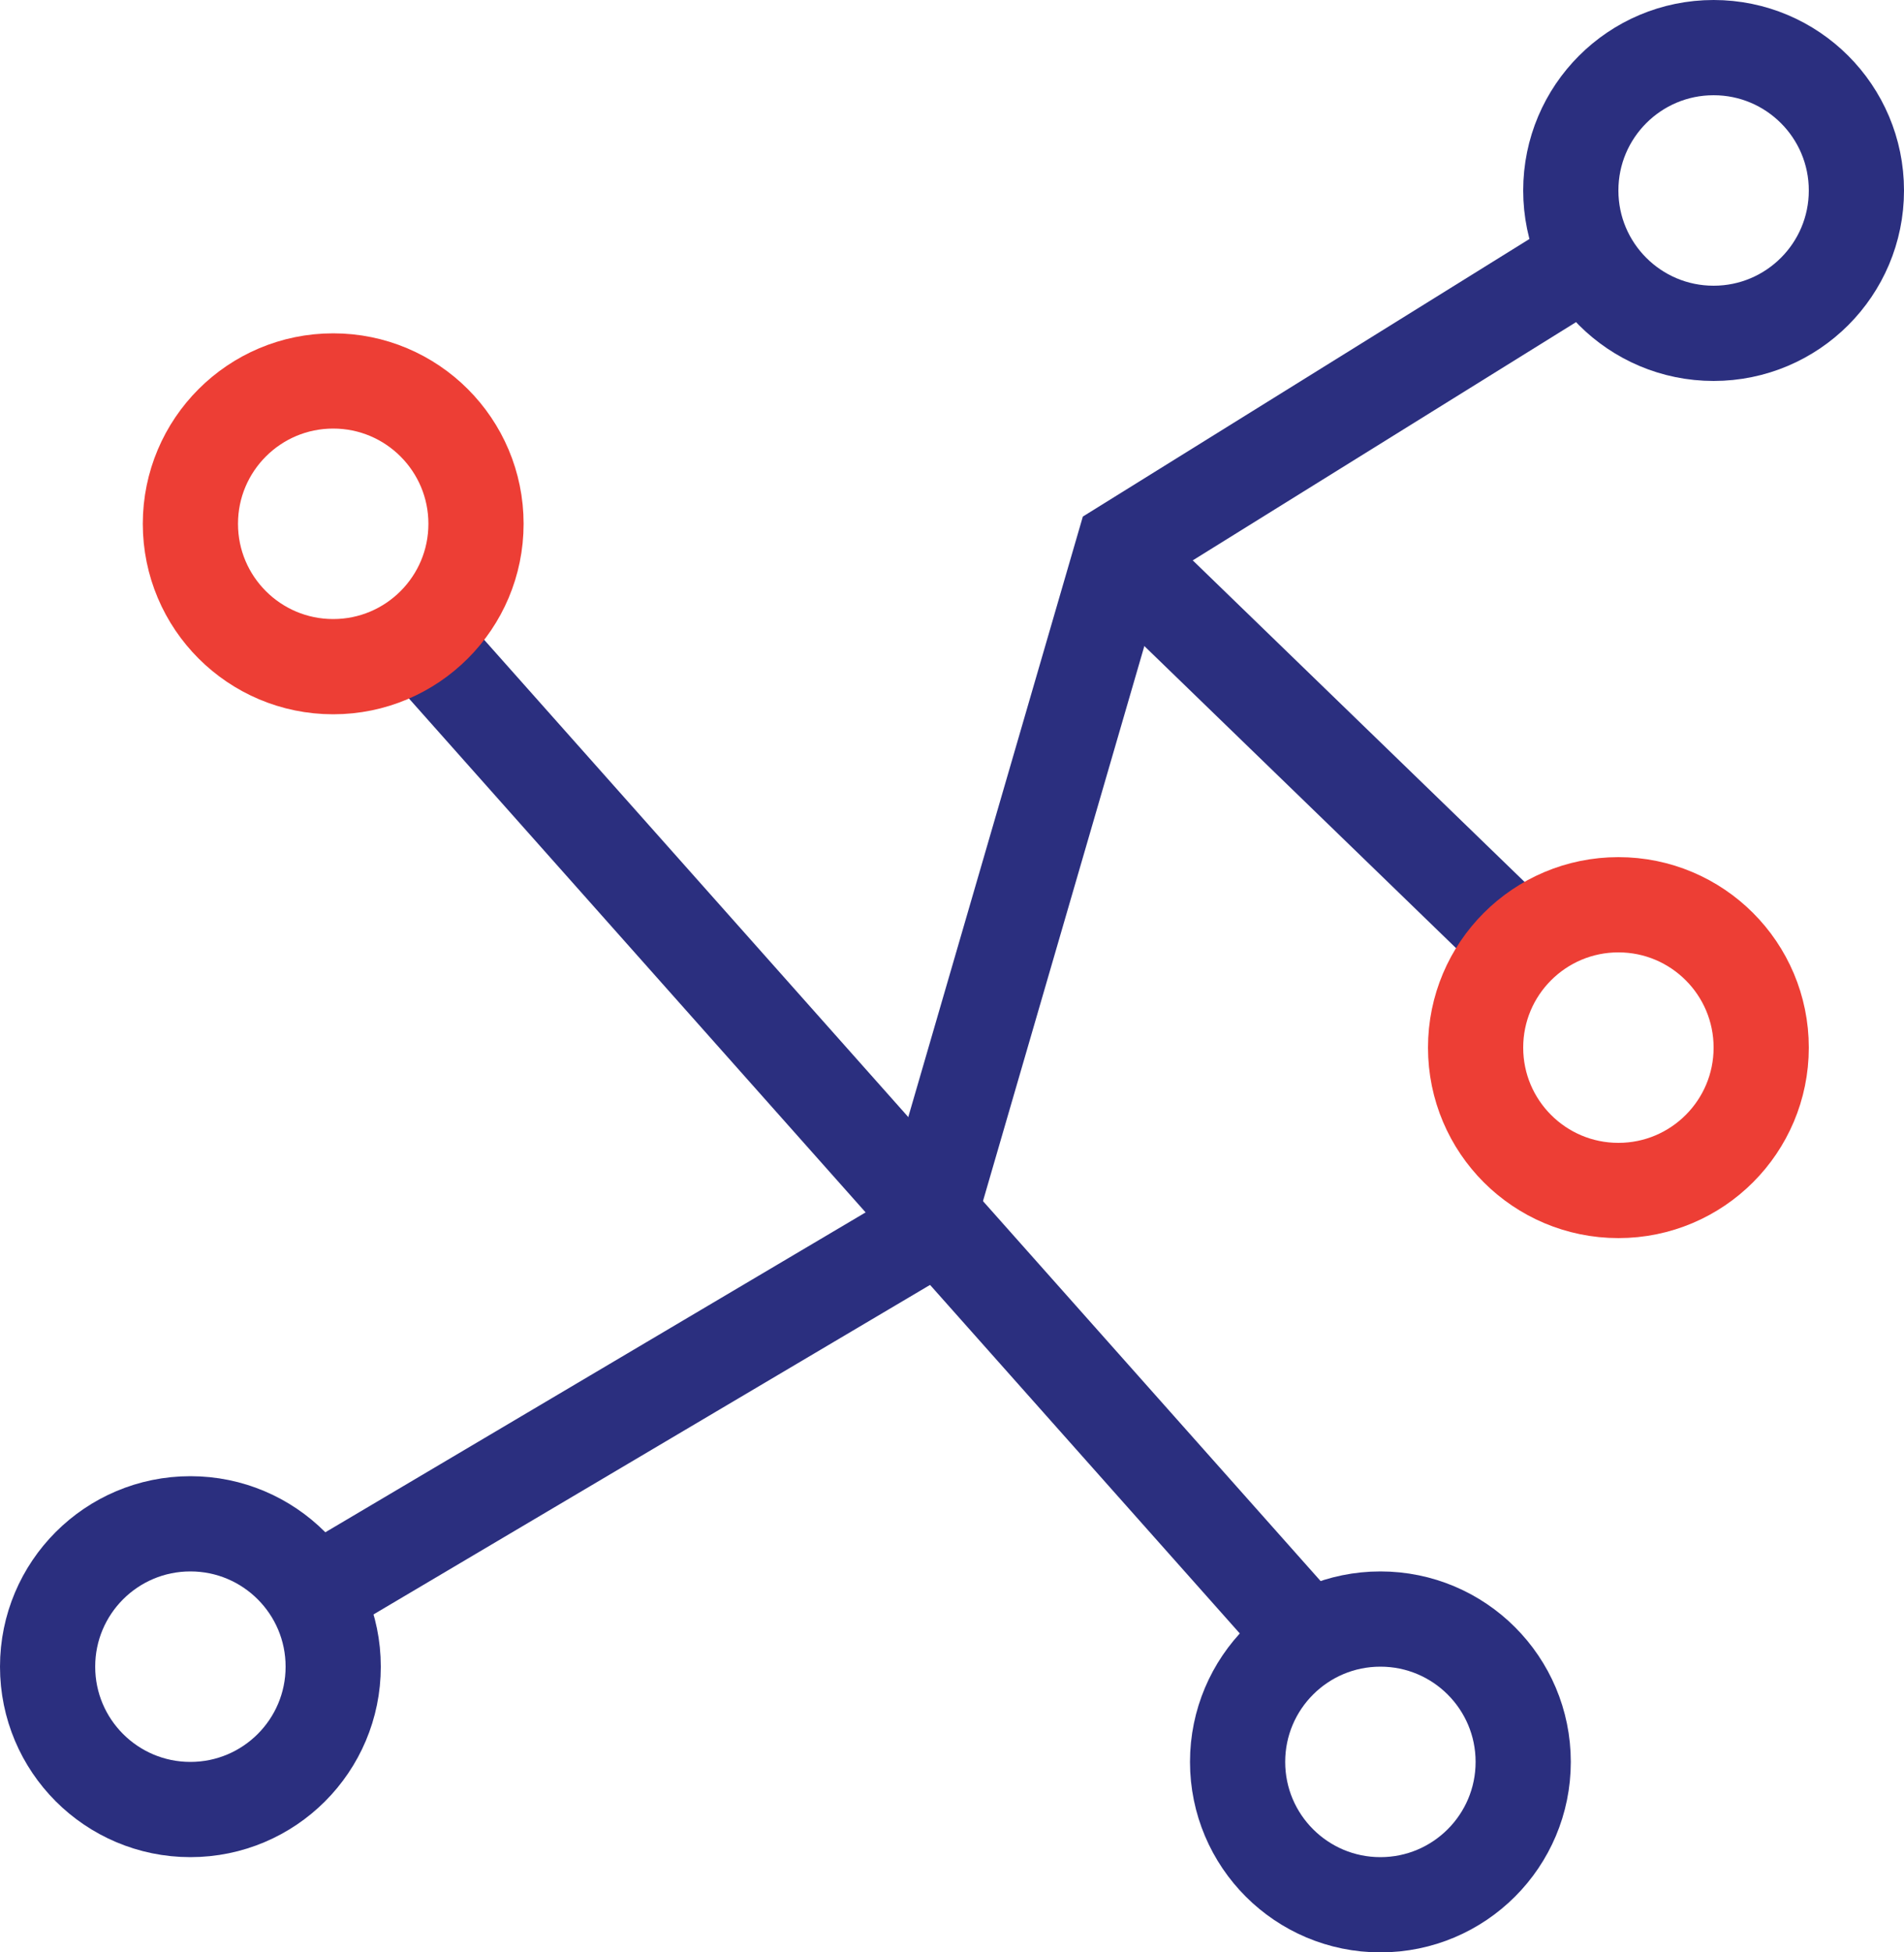
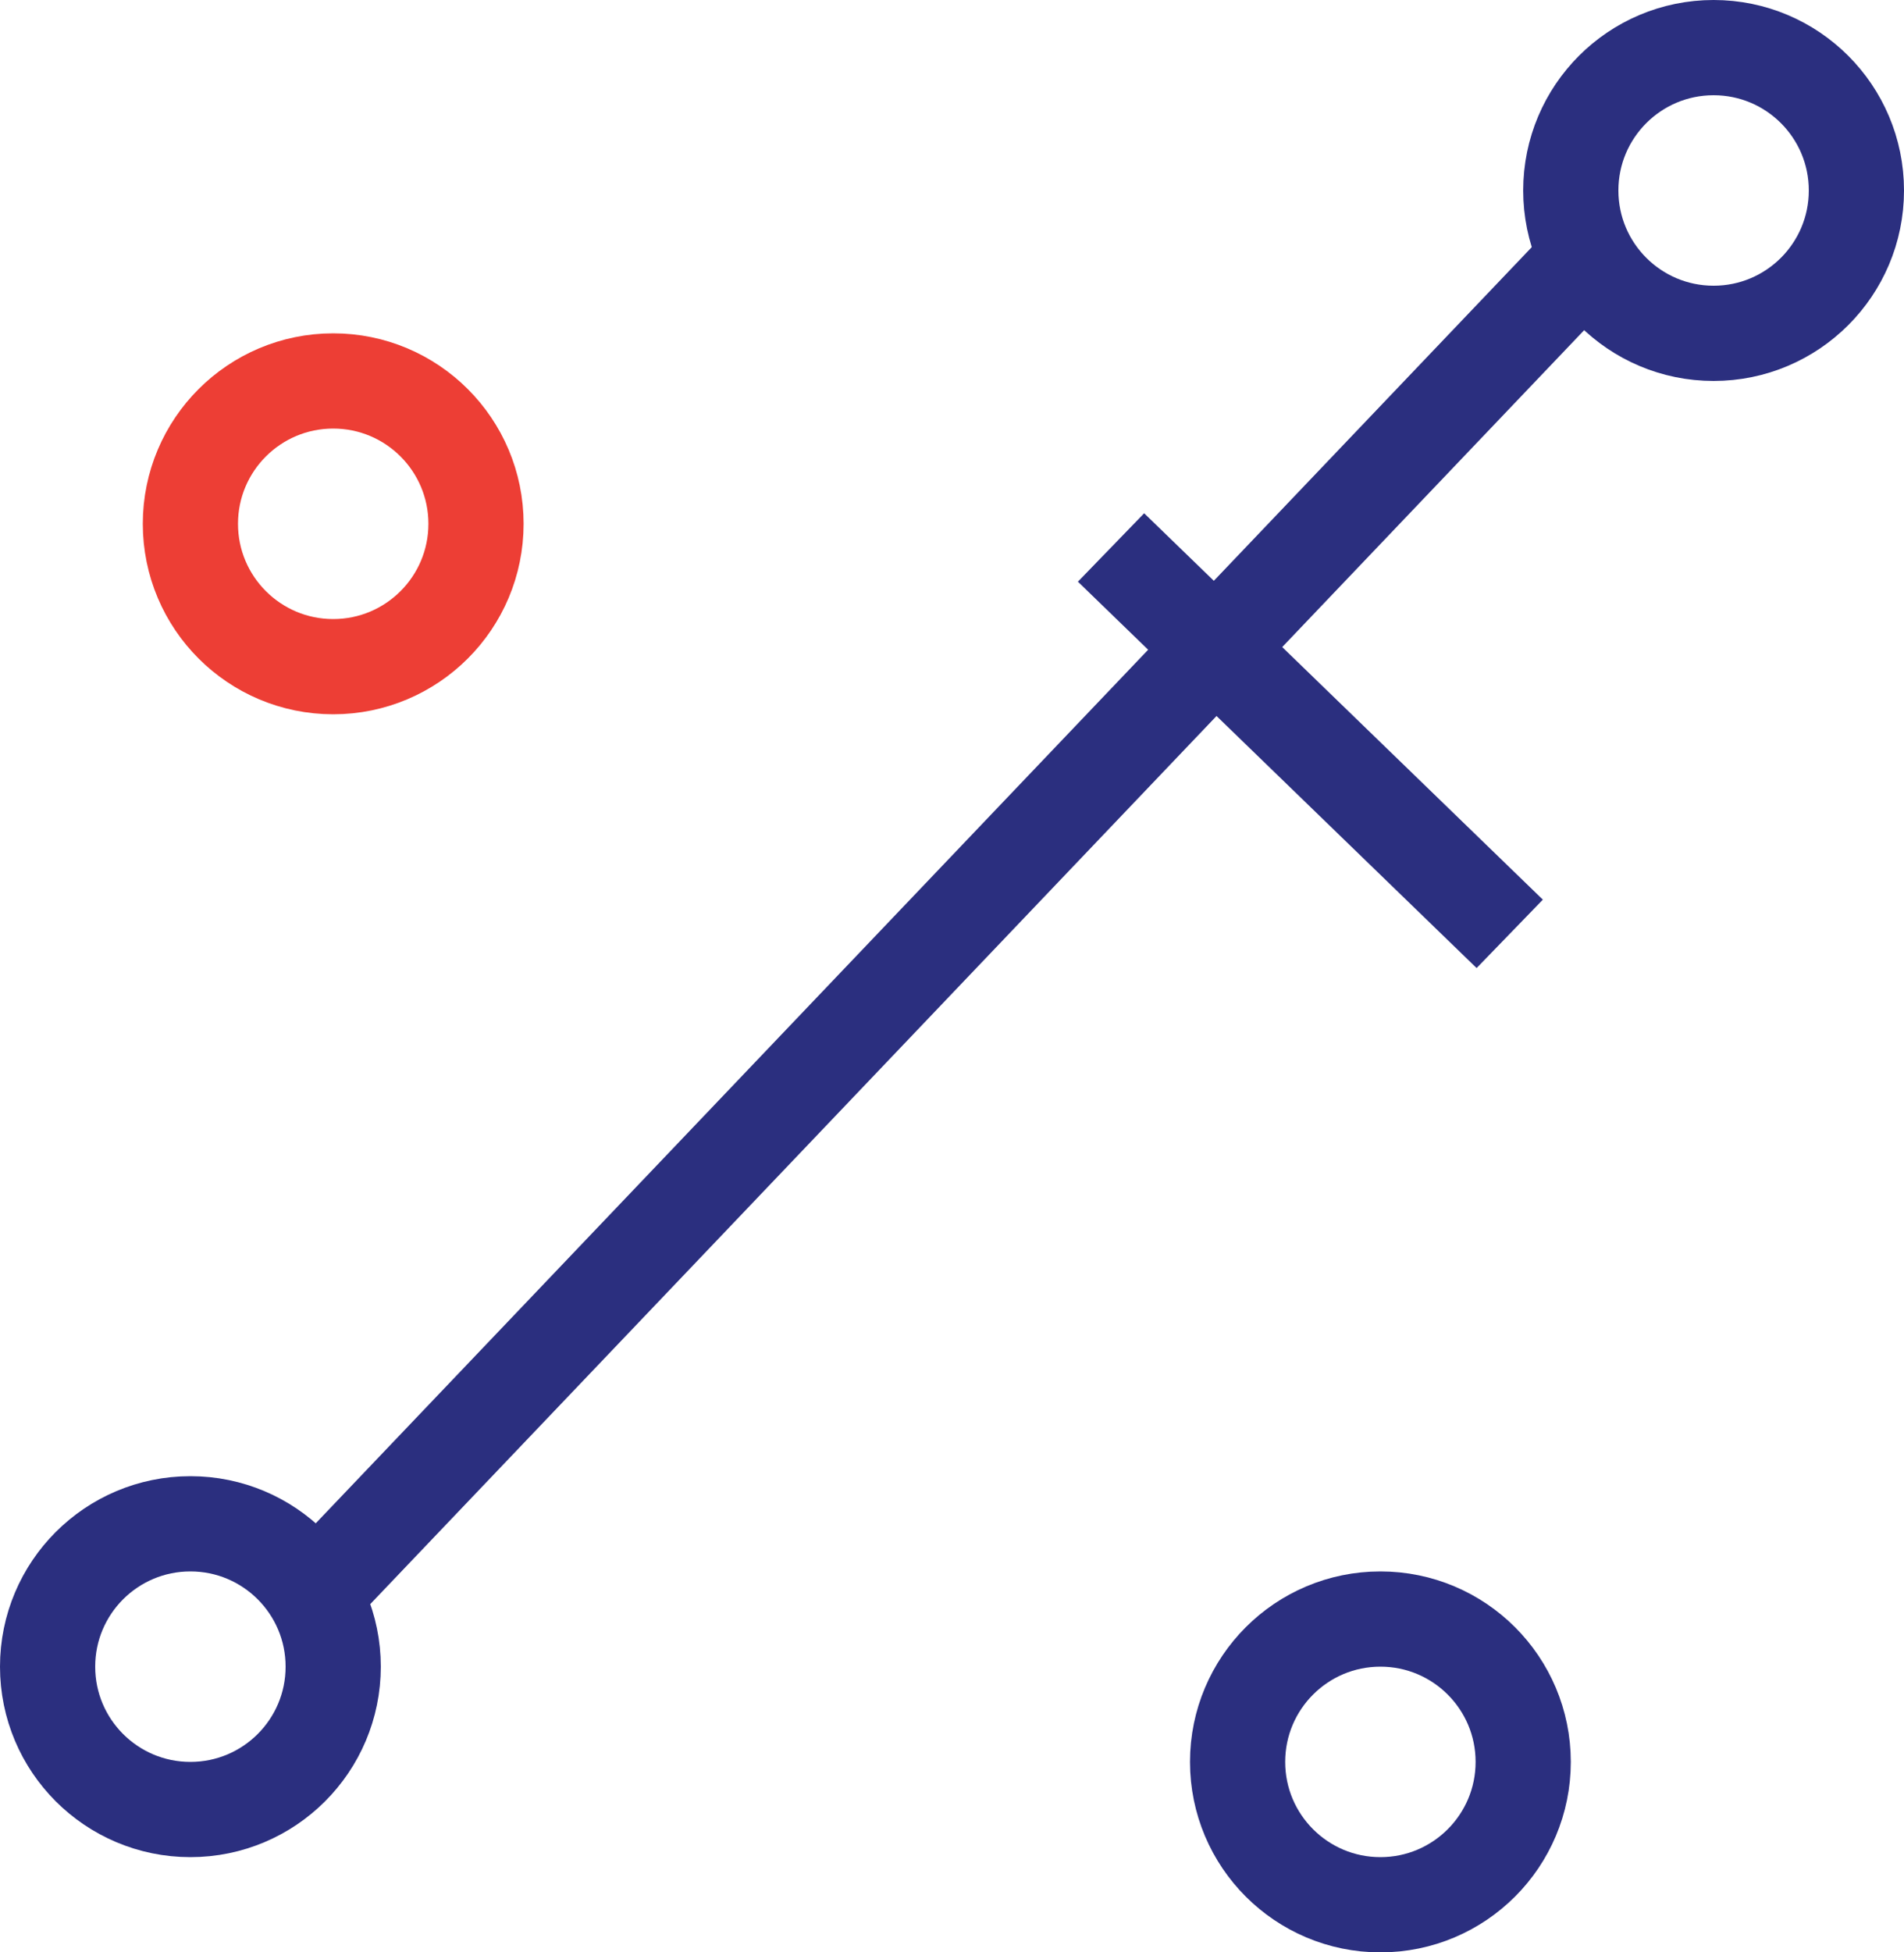
<svg xmlns="http://www.w3.org/2000/svg" width="40" height="41" viewBox="0 0 40 41">
  <defs>
    <style>.a,.b,.d{fill:none;}.a{stroke:#2b2f7f;}.a,.b{stroke-width:2px;}.b{stroke:#ed3e35;}.c{stroke:none;}</style>
  </defs>
  <g transform="translate(-3240.667 -3007.737)">
-     <path class="a" d="M3307.275,3018.8l19.252,21.656" transform="translate(-57.808 2.335)" />
-     <path class="a" d="M3307,3041.009l12.826-7.591,4.188-14.4L3333.7,3013" transform="translate(-59.745 0.214)" />
+     <path class="a" d="M3307,3041.009L3333.7,3013" transform="translate(-59.745 0.214)" />
    <path class="a" d="M3323,3018.75l8.376,8.114" transform="translate(-58.992 0.484)" />
    <g class="b" transform="translate(3243.667 3014.737)">
      <circle class="c" cx="4" cy="4" r="4" />
      <circle class="d" cx="4" cy="4" r="3" />
    </g>
    <g class="a" transform="translate(3240.667 3038.737)">
      <circle class="c" cx="4" cy="4" r="4" />
      <circle class="d" cx="4" cy="4" r="3" />
    </g>
    <g class="a" transform="translate(3265.667 3040.737)">
      <circle class="c" cx="4" cy="4" r="4" />
      <circle class="d" cx="4" cy="4" r="3" />
    </g>
    <g class="b" transform="translate(3270.667 3025.737)">
      <circle class="c" cx="4" cy="4" r="4" />
-       <circle class="d" cx="4" cy="4" r="3" />
    </g>
    <g class="a" transform="translate(3272.667 3007.737)">
      <circle class="c" cx="4" cy="4" r="4" />
      <circle class="d" cx="4" cy="4" r="3" />
    </g>
  </g>
</svg>